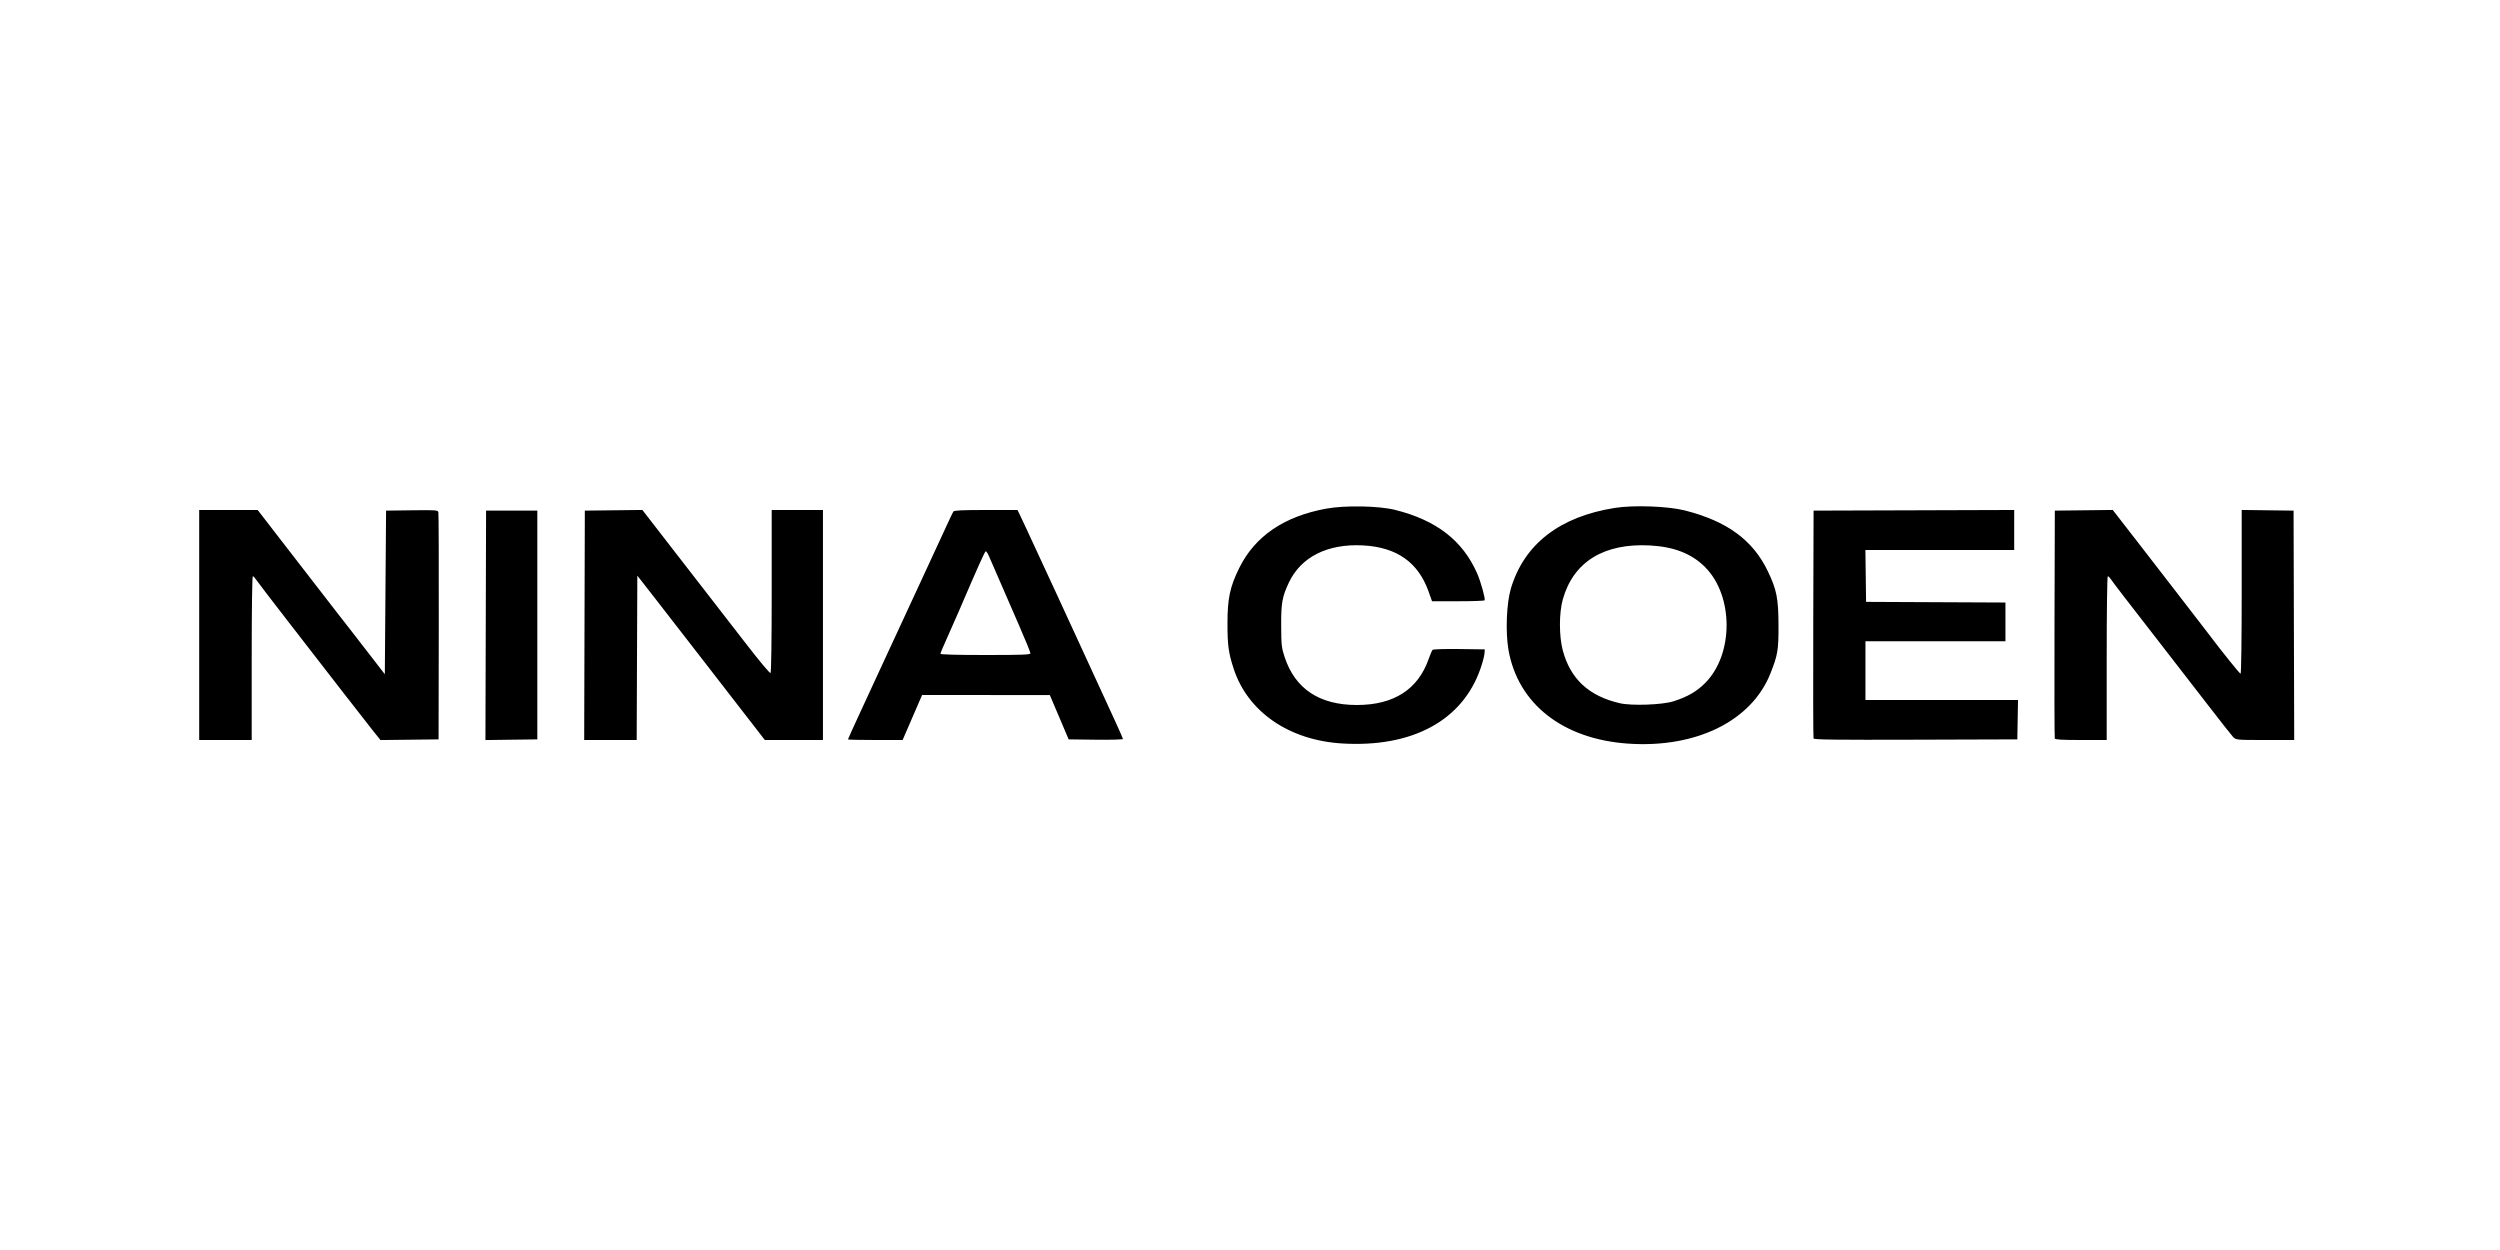
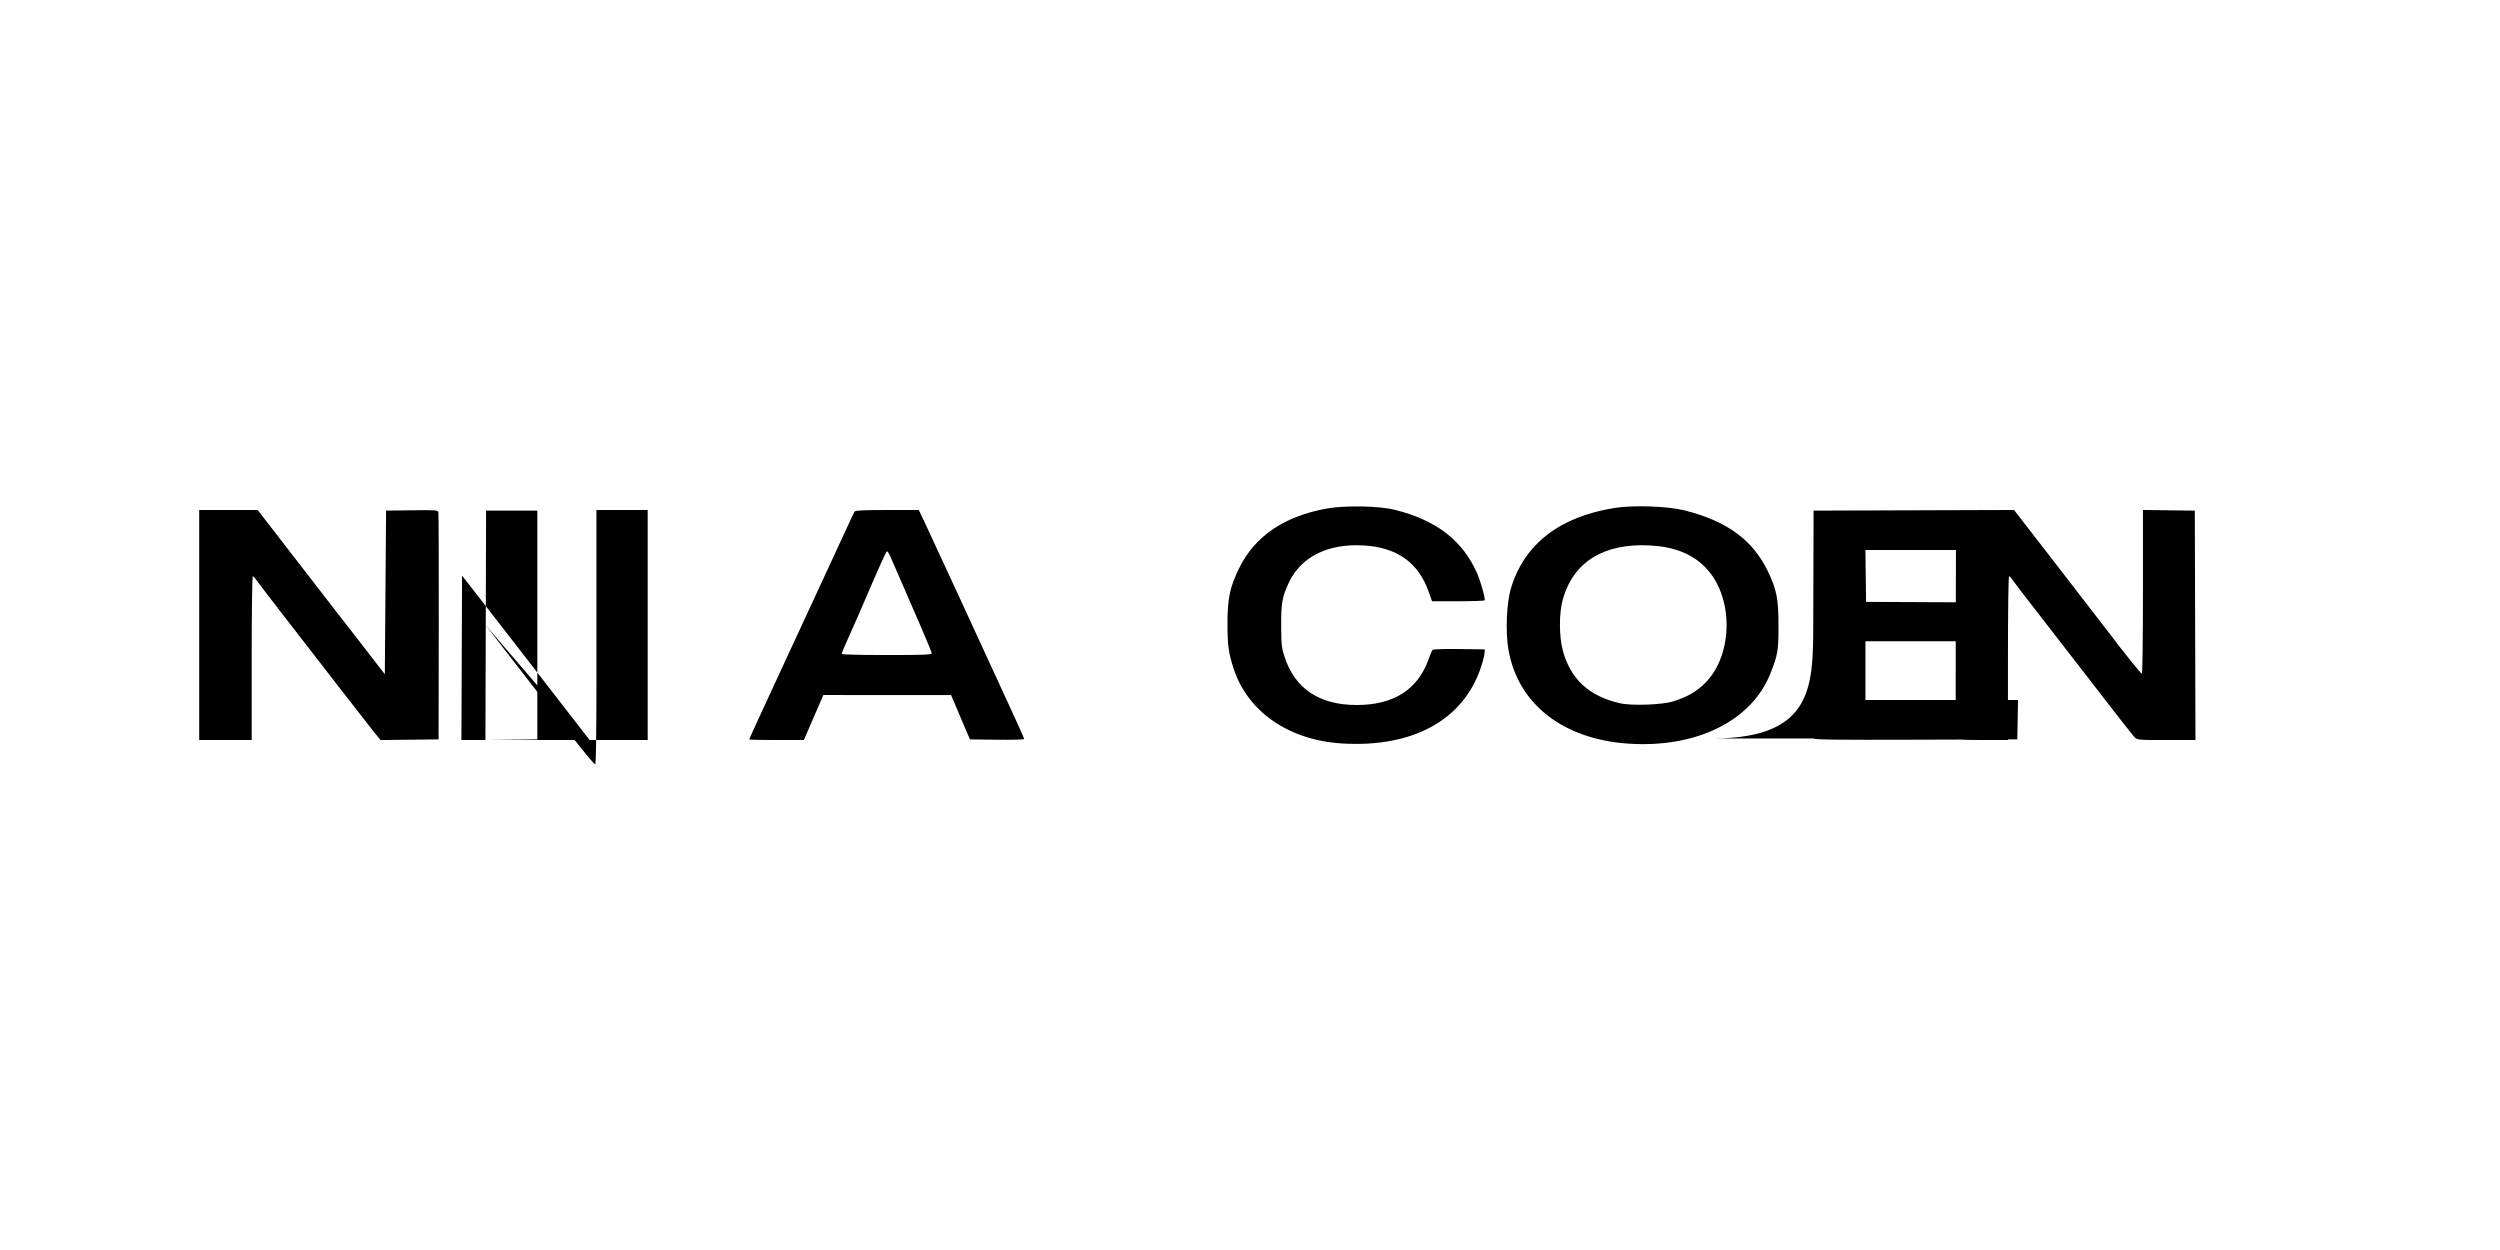
<svg xmlns="http://www.w3.org/2000/svg" viewBox="0 0 2000 1000" height="1000" width="2000" id="svg1" version="1.1">
  <defs id="defs1" />
  <g id="g1">
-     <path id="path1" d="M 1073.86,594.787 C 1031.275,592.255 998.226,569.522 986.94,535 c -4.106,-12.56 -4.954,-18.71 -4.964,-36 -0.011,-20.251 1.948,-29.5 9.478,-44.73 12.544,-25.374 35.967,-41.286 69.77,-47.398 14.969,-2.707 41.723,-2.216 54.683,1.002 33.148,8.232 54.215,24.506 65.79,50.82 2.938,6.679 6.737,20.333 5.998,21.556 -0.249,0.412 -9.818,0.75 -21.265,0.75 h -20.811 l -2.747,-7.75 c -8.301,-23.417 -25.497,-35.51 -52.512,-36.931 -28.253,-1.486 -49.532,9.177 -59.233,29.681 -5.41,11.436 -6.279,16.353 -6.178,35 0.081,15.014 0.328,17.228 2.739,24.578 8.359,25.479 27.823,38.422 57.779,38.422 29.563,0 48.943,-12.421 57.474,-36.834 1.225,-3.506 2.64,-6.787 3.144,-7.291 0.514,-0.514 9.887,-0.798 21.346,-0.646 l 20.429,0.271 -0.287,3.5 c -0.158,1.925 -1.563,7.2 -3.121,11.722 -14.346,41.624 -54.444,63.402 -110.591,60.064 z m 228.5,0.1 c -52.119,-3.609 -88.098,-31.867 -95.595,-75.079 -2.473,-14.253 -1.542,-37.408 1.974,-49.115 10.638,-35.419 38.966,-57.359 83.103,-64.363 15.041,-2.387 42.528,-1.392 56.017,2.026 33.828,8.573 54.516,23.751 66.478,48.772 7.009,14.662 8.387,21.646 8.46,42.872 0.068,20.151 -0.566,23.949 -6.489,38.838 -15.128,38.033 -59.43,59.824 -113.948,56.049 z m 36.5,-33.869 c 11.188,-3.591 18.448,-7.78 25.219,-14.551 22.97,-22.97 22.922,-69.881 -0.095,-92.872 -10.718,-10.706 -24.851,-16.228 -44.124,-17.241 -36.838,-1.935 -61.2,13.174 -69.624,43.182 -3.045,10.846 -3.048,29.37 -0.01,40.779 6.091,22.852 20.899,36.567 45.632,42.263 9.536,2.196 34.073,1.306 43,-1.559 z M 159.36,500 v -92 h 23.393 23.393 l 7.857,10.159 c 4.321,5.587 9.617,12.45 11.768,15.25 6.163,8.023 37.326,48.301 43.785,56.591 3.214,4.125 7.778,9.975 10.142,13 2.364,3.025 9.668,12.453 16.23,20.951 l 11.932,15.451 0.5,-65.451 0.5,-65.451 20.676,-0.27 c 19.066,-0.249 20.714,-0.132 21.155,1.5 0.263,0.974 0.409,42.27 0.324,91.77 l -0.155,90 -23.23,0.268 -23.23,0.268 -5.459,-6.768 C 295.937,581.546 284.775,567.25 274.135,553.5 c -10.64,-13.75 -30.164,-38.95 -43.387,-56 -13.223,-17.05 -24.847,-32.237 -25.83,-33.75 -0.983,-1.512 -2.186,-2.75 -2.673,-2.75 -0.504,0 -0.885,28.175 -0.885,65.5 V 592 h -21 -21 z m 229.245,0.27 0.255,-91.77 h 20.5 20.5 v 91.5 91.5 l -20.755,0.27 -20.755,0.27 z m 79,-0.02 0.255,-91.75 23.017,-0.268 23.017,-0.268 14.924,19.268 c 8.208,10.597 23.298,30.068 33.533,43.268 10.235,13.2 26.373,34.024 35.862,46.276 9.489,12.252 17.679,22.013 18.2,21.691 0.58,-0.358 0.946,-25.762 0.946,-65.526 V 408 h 20.5 20.5 v 92 92 l -23.25,-0.008 -23.25,-0.008 -19.5,-25.165 c -10.725,-13.841 -25.097,-32.4 -31.937,-41.242 -6.84,-8.842 -14.49,-18.705 -17,-21.916 -2.51,-3.211 -7.263,-9.343 -10.563,-13.626 -3.3,-4.283 -9.825,-12.681 -14.5,-18.661 l -8.5,-10.874 -0.257,65.75 -0.257,65.75 H 488.348 467.349 Z m 210.755,91.275 c 0,-0.261 4.331,-9.824 9.624,-21.25 5.293,-11.426 12.215,-26.4 15.381,-33.275 7.704,-16.728 15.652,-33.887 34.506,-74.5 8.682,-18.7 17.636,-38.05 19.898,-43 2.262,-4.95 4.472,-9.562 4.911,-10.25 0.604,-0.946 6.946,-1.25 26.077,-1.25 h 25.279 l 5.576,11.75 c 3.067,6.463 14.896,32 26.287,56.75 11.391,24.75 21.959,47.7 23.483,51 22.383,48.458 28.977,62.947 28.977,63.673 0,0.476 -9.774,0.745 -21.72,0.597 l -21.72,-0.27 -7.53,-17.724 -7.53,-17.724 -51.09,-0.026 -51.09,-0.026 -7.792,18 -7.792,18 h -21.868 c -12.027,0 -21.868,-0.214 -21.868,-0.475 z m 146,-68.903 c 0,-0.758 -4.089,-10.77 -9.087,-22.25 -8.697,-19.977 -20.055,-46.108 -23.96,-55.122 -1.013,-2.337 -2.211,-4.25 -2.663,-4.25 -0.746,0 -5.695,11.014 -21.793,48.5 -3.07,7.15 -7.589,17.39 -10.04,22.755 -2.452,5.365 -4.458,10.203 -4.458,10.75 0,0.641 12.797,0.995 36,0.995 29.914,0 36,-0.233 36,-1.378 z m 626.463,68.134 C 1450.559,590.065 1450.46,548.775 1450.602,499 l 0.258,-90.5 80.25,-0.256 80.25,-0.256 V 423.994 440 h -59.52 -59.52 l 0.27,20.75 0.27,20.75 55.75,0.258 55.75,0.258 V 497.508 513 h -56 -56 v 23.5 23.5 h 61.025 61.025 l -0.275,15.75 -0.275,15.75 -81.279,0.256 c -64.494,0.203 -81.378,-0.003 -81.758,-1 z m 192.998,-0.006 c -0.262,-0.688 -0.36,-41.975 -0.219,-91.75 l 0.258,-90.5 23.173,-0.268 23.173,-0.268 21.827,28.148 c 12.005,15.481 22.712,29.327 23.794,30.768 1.082,1.441 8.066,10.496 15.52,20.121 7.454,9.625 14.444,18.689 15.533,20.142 9.937,13.259 24.878,31.858 25.591,31.858 0.509,0 0.889,-27.965 0.889,-65.52 v -65.52 l 20.75,0.27 20.75,0.27 0.255,91.75 0.255,91.75 h -23.318 c -23.318,0 -23.318,0 -25.84,-2.75 -1.387,-1.512 -10.155,-12.65 -19.484,-24.75 -9.329,-12.1 -25.491,-32.974 -35.915,-46.388 -28.939,-37.238 -40.535,-52.307 -42.182,-54.822 -0.826,-1.26 -1.899,-2.291 -2.386,-2.291 -0.504,0 -0.885,28.175 -0.885,65.5 V 592 h -20.531 c -15.504,0 -20.648,-0.306 -21.008,-1.25 z" style="fill:#000000" />
+     <path id="path1" d="M 1073.86,594.787 C 1031.275,592.255 998.226,569.522 986.94,535 c -4.106,-12.56 -4.954,-18.71 -4.964,-36 -0.011,-20.251 1.948,-29.5 9.478,-44.73 12.544,-25.374 35.967,-41.286 69.77,-47.398 14.969,-2.707 41.723,-2.216 54.683,1.002 33.148,8.232 54.215,24.506 65.79,50.82 2.938,6.679 6.737,20.333 5.998,21.556 -0.249,0.412 -9.818,0.75 -21.265,0.75 h -20.811 l -2.747,-7.75 c -8.301,-23.417 -25.497,-35.51 -52.512,-36.931 -28.253,-1.486 -49.532,9.177 -59.233,29.681 -5.41,11.436 -6.279,16.353 -6.178,35 0.081,15.014 0.328,17.228 2.739,24.578 8.359,25.479 27.823,38.422 57.779,38.422 29.563,0 48.943,-12.421 57.474,-36.834 1.225,-3.506 2.64,-6.787 3.144,-7.291 0.514,-0.514 9.887,-0.798 21.346,-0.646 l 20.429,0.271 -0.287,3.5 c -0.158,1.925 -1.563,7.2 -3.121,11.722 -14.346,41.624 -54.444,63.402 -110.591,60.064 z m 228.5,0.1 c -52.119,-3.609 -88.098,-31.867 -95.595,-75.079 -2.473,-14.253 -1.542,-37.408 1.974,-49.115 10.638,-35.419 38.966,-57.359 83.103,-64.363 15.041,-2.387 42.528,-1.392 56.017,2.026 33.828,8.573 54.516,23.751 66.478,48.772 7.009,14.662 8.387,21.646 8.46,42.872 0.068,20.151 -0.566,23.949 -6.489,38.838 -15.128,38.033 -59.43,59.824 -113.948,56.049 z m 36.5,-33.869 c 11.188,-3.591 18.448,-7.78 25.219,-14.551 22.97,-22.97 22.922,-69.881 -0.095,-92.872 -10.718,-10.706 -24.851,-16.228 -44.124,-17.241 -36.838,-1.935 -61.2,13.174 -69.624,43.182 -3.045,10.846 -3.048,29.37 -0.01,40.779 6.091,22.852 20.899,36.567 45.632,42.263 9.536,2.196 34.073,1.306 43,-1.559 z M 159.36,500 v -92 h 23.393 23.393 l 7.857,10.159 c 4.321,5.587 9.617,12.45 11.768,15.25 6.163,8.023 37.326,48.301 43.785,56.591 3.214,4.125 7.778,9.975 10.142,13 2.364,3.025 9.668,12.453 16.23,20.951 l 11.932,15.451 0.5,-65.451 0.5,-65.451 20.676,-0.27 c 19.066,-0.249 20.714,-0.132 21.155,1.5 0.263,0.974 0.409,42.27 0.324,91.77 l -0.155,90 -23.23,0.268 -23.23,0.268 -5.459,-6.768 C 295.937,581.546 284.775,567.25 274.135,553.5 c -10.64,-13.75 -30.164,-38.95 -43.387,-56 -13.223,-17.05 -24.847,-32.237 -25.83,-33.75 -0.983,-1.512 -2.186,-2.75 -2.673,-2.75 -0.504,0 -0.885,28.175 -0.885,65.5 V 592 h -21 -21 z m 229.245,0.27 0.255,-91.77 h 20.5 20.5 v 91.5 91.5 l -20.755,0.27 -20.755,0.27 z c 8.208,10.597 23.298,30.068 33.533,43.268 10.235,13.2 26.373,34.024 35.862,46.276 9.489,12.252 17.679,22.013 18.2,21.691 0.58,-0.358 0.946,-25.762 0.946,-65.526 V 408 h 20.5 20.5 v 92 92 l -23.25,-0.008 -23.25,-0.008 -19.5,-25.165 c -10.725,-13.841 -25.097,-32.4 -31.937,-41.242 -6.84,-8.842 -14.49,-18.705 -17,-21.916 -2.51,-3.211 -7.263,-9.343 -10.563,-13.626 -3.3,-4.283 -9.825,-12.681 -14.5,-18.661 l -8.5,-10.874 -0.257,65.75 -0.257,65.75 H 488.348 467.349 Z m 210.755,91.275 c 0,-0.261 4.331,-9.824 9.624,-21.25 5.293,-11.426 12.215,-26.4 15.381,-33.275 7.704,-16.728 15.652,-33.887 34.506,-74.5 8.682,-18.7 17.636,-38.05 19.898,-43 2.262,-4.95 4.472,-9.562 4.911,-10.25 0.604,-0.946 6.946,-1.25 26.077,-1.25 h 25.279 l 5.576,11.75 c 3.067,6.463 14.896,32 26.287,56.75 11.391,24.75 21.959,47.7 23.483,51 22.383,48.458 28.977,62.947 28.977,63.673 0,0.476 -9.774,0.745 -21.72,0.597 l -21.72,-0.27 -7.53,-17.724 -7.53,-17.724 -51.09,-0.026 -51.09,-0.026 -7.792,18 -7.792,18 h -21.868 c -12.027,0 -21.868,-0.214 -21.868,-0.475 z m 146,-68.903 c 0,-0.758 -4.089,-10.77 -9.087,-22.25 -8.697,-19.977 -20.055,-46.108 -23.96,-55.122 -1.013,-2.337 -2.211,-4.25 -2.663,-4.25 -0.746,0 -5.695,11.014 -21.793,48.5 -3.07,7.15 -7.589,17.39 -10.04,22.755 -2.452,5.365 -4.458,10.203 -4.458,10.75 0,0.641 12.797,0.995 36,0.995 29.914,0 36,-0.233 36,-1.378 z m 626.463,68.134 C 1450.559,590.065 1450.46,548.775 1450.602,499 l 0.258,-90.5 80.25,-0.256 80.25,-0.256 V 423.994 440 h -59.52 -59.52 l 0.27,20.75 0.27,20.75 55.75,0.258 55.75,0.258 V 497.508 513 h -56 -56 v 23.5 23.5 h 61.025 61.025 l -0.275,15.75 -0.275,15.75 -81.279,0.256 c -64.494,0.203 -81.378,-0.003 -81.758,-1 z m 192.998,-0.006 c -0.262,-0.688 -0.36,-41.975 -0.219,-91.75 l 0.258,-90.5 23.173,-0.268 23.173,-0.268 21.827,28.148 c 12.005,15.481 22.712,29.327 23.794,30.768 1.082,1.441 8.066,10.496 15.52,20.121 7.454,9.625 14.444,18.689 15.533,20.142 9.937,13.259 24.878,31.858 25.591,31.858 0.509,0 0.889,-27.965 0.889,-65.52 v -65.52 l 20.75,0.27 20.75,0.27 0.255,91.75 0.255,91.75 h -23.318 c -23.318,0 -23.318,0 -25.84,-2.75 -1.387,-1.512 -10.155,-12.65 -19.484,-24.75 -9.329,-12.1 -25.491,-32.974 -35.915,-46.388 -28.939,-37.238 -40.535,-52.307 -42.182,-54.822 -0.826,-1.26 -1.899,-2.291 -2.386,-2.291 -0.504,0 -0.885,28.175 -0.885,65.5 V 592 h -20.531 c -15.504,0 -20.648,-0.306 -21.008,-1.25 z" style="fill:#000000" />
  </g>
</svg>